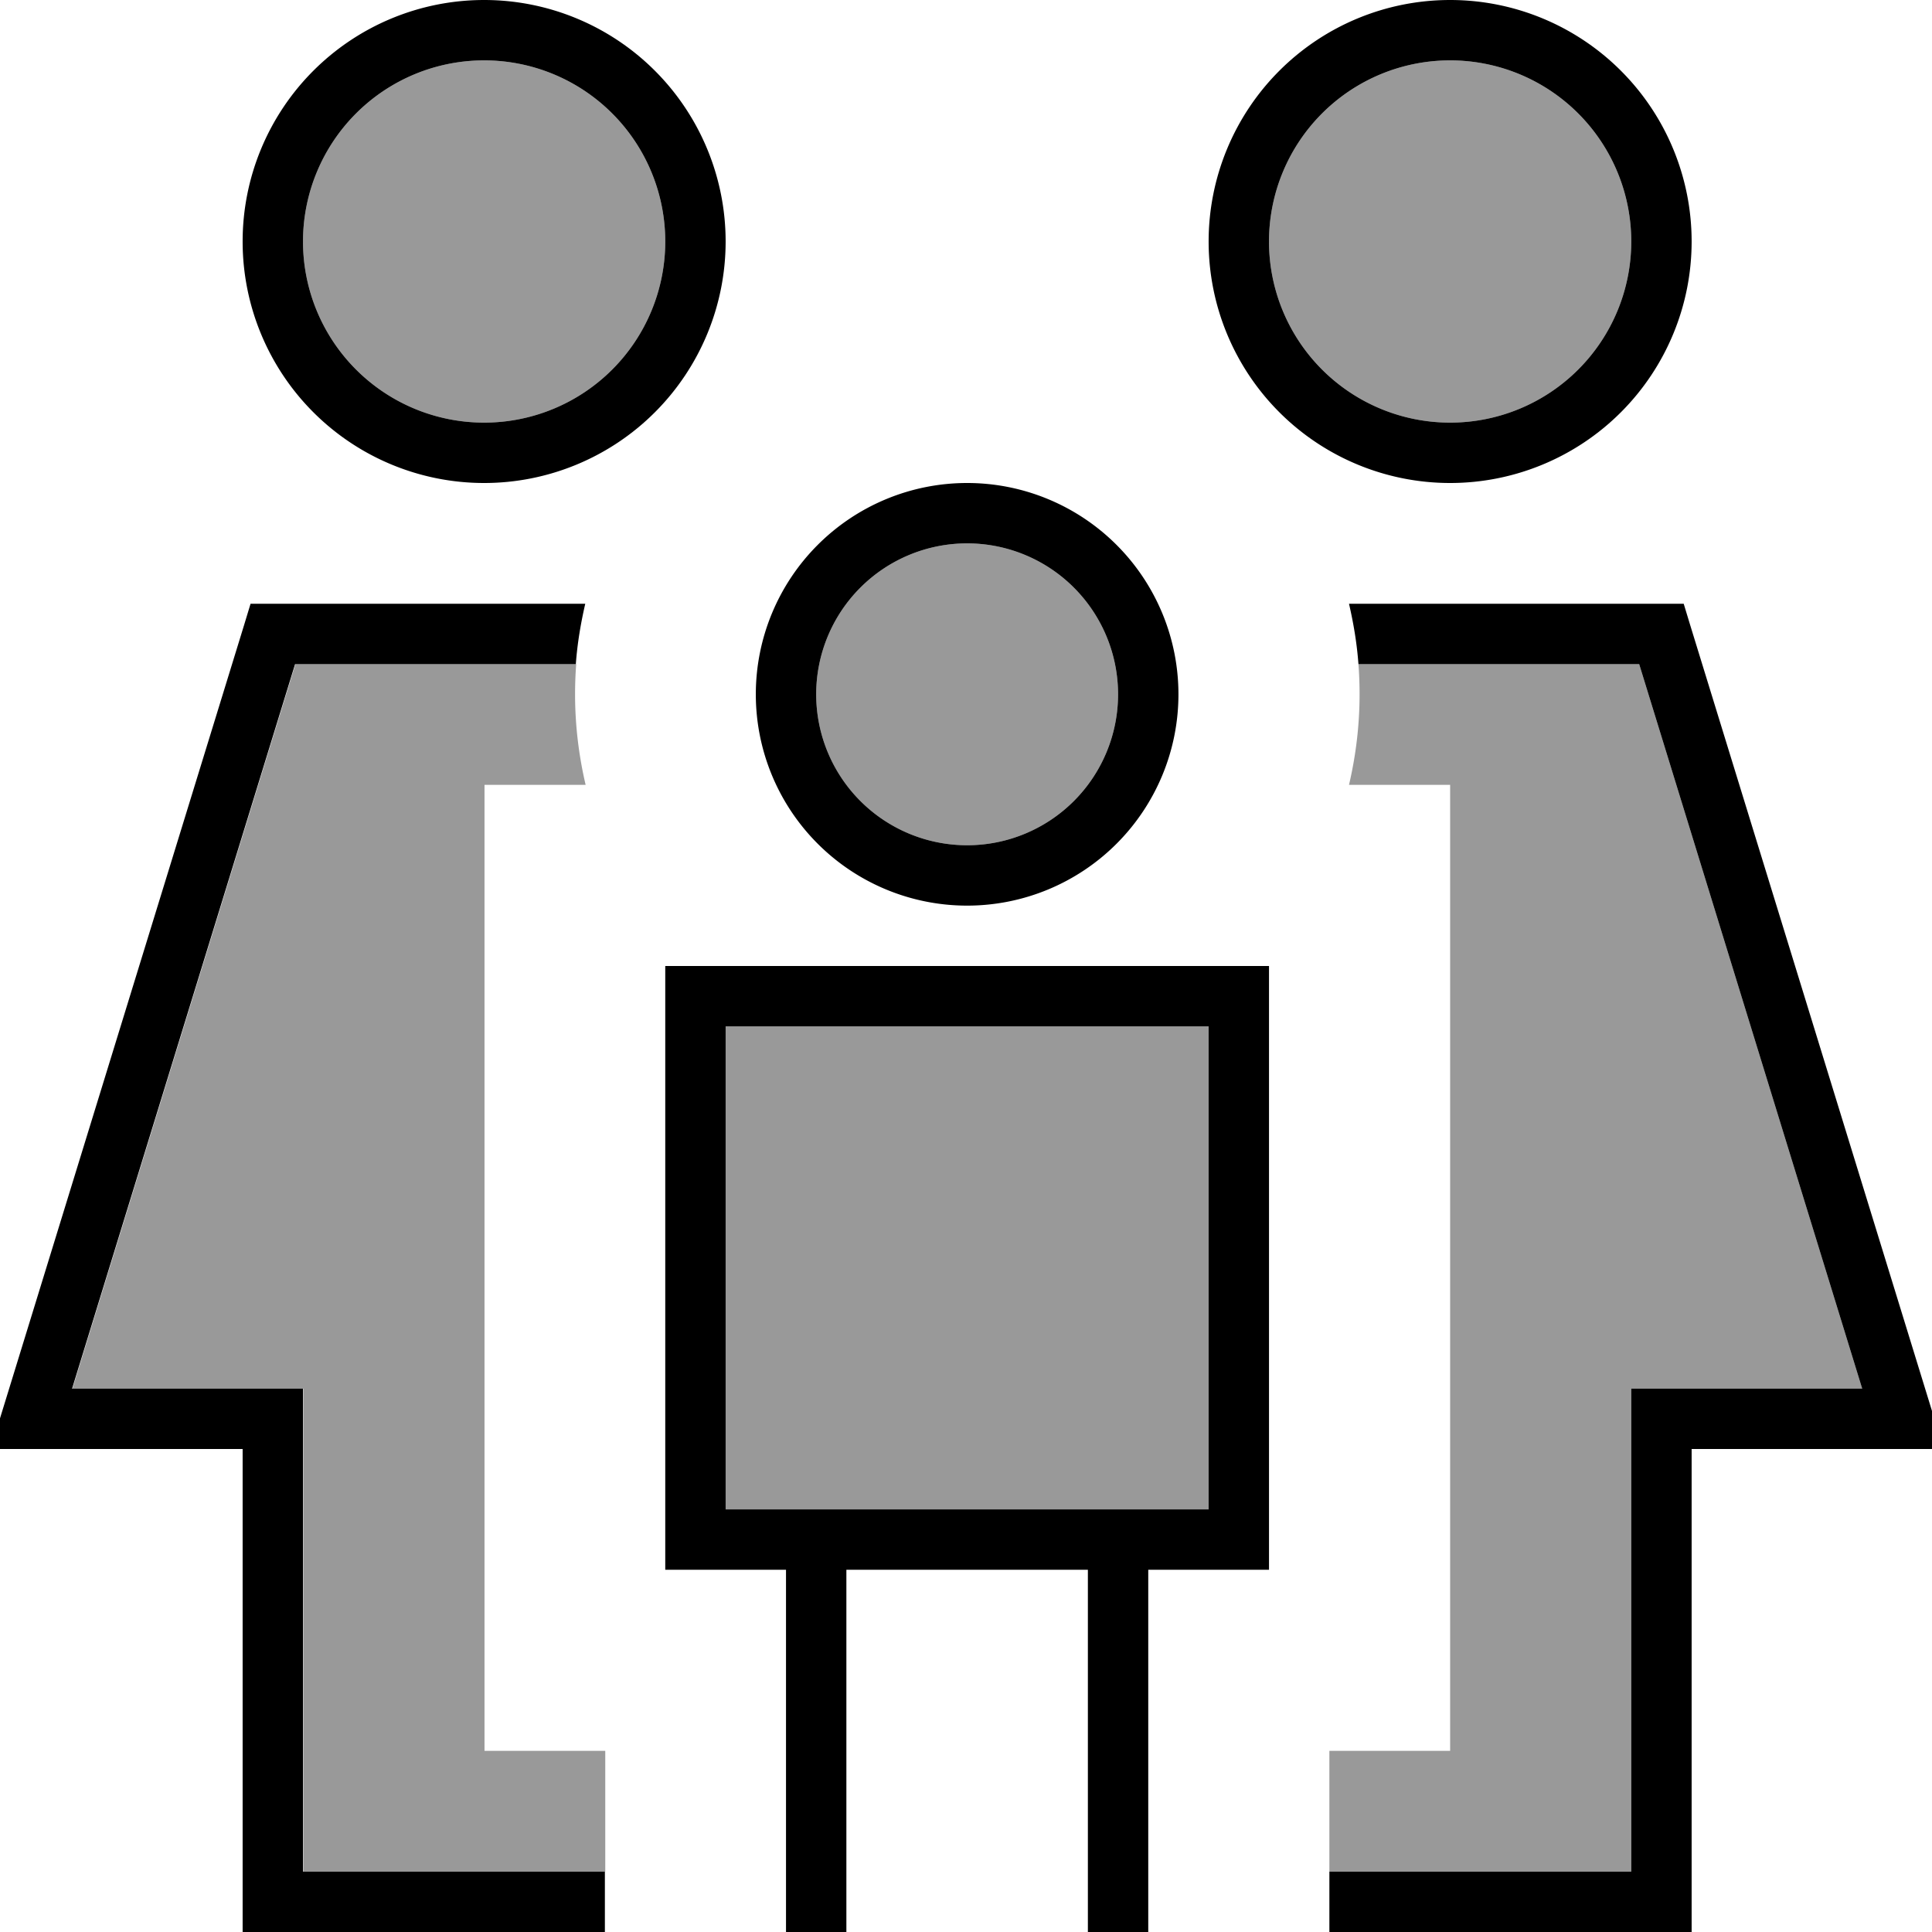
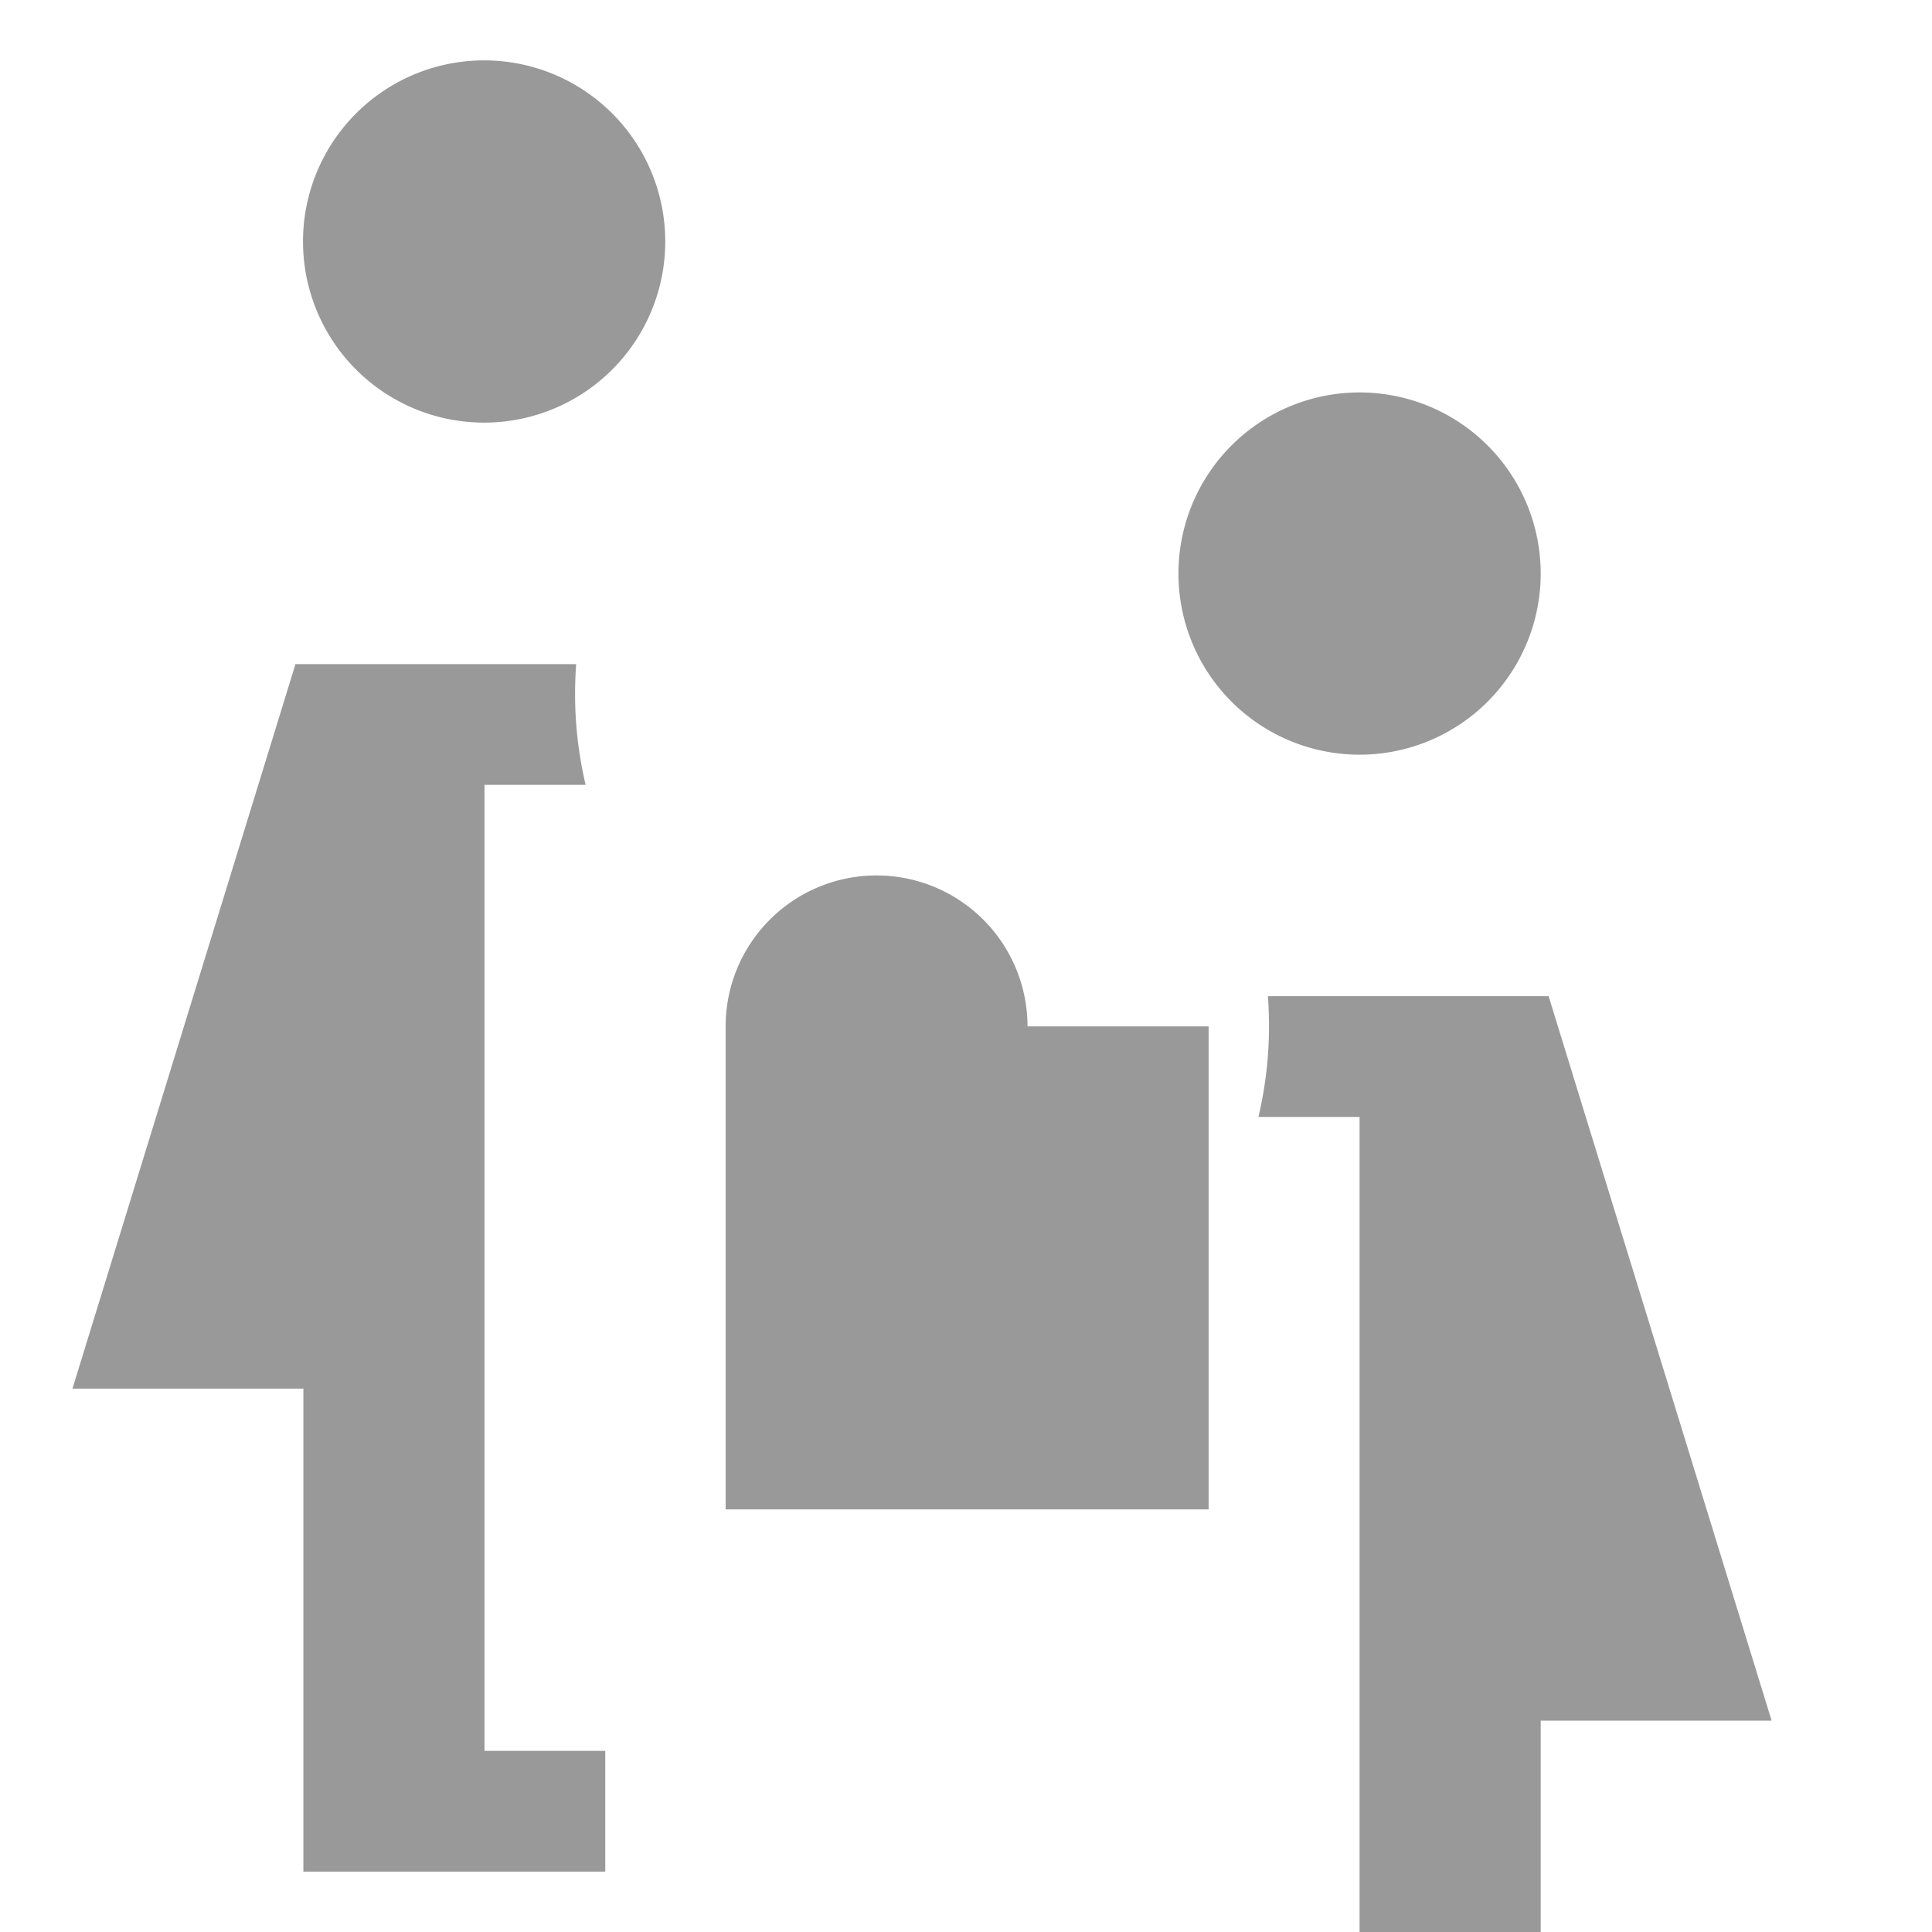
<svg xmlns="http://www.w3.org/2000/svg" viewBox="0 0 512 512">
-   <path opacity=".4" fill="currentColor" d="M19.2 368l61.2 0 0 128 80 0c0-10.7 0-21.3 0-32l-32 0 0-256 26.8 0c-1.8-7.7-2.8-15.7-2.8-24 0-2.7 .1-5.4 .3-8l-74.4 0-59.1 192zM80.3 64a48 48 0 1 0 96 0 48 48 0 1 0 -96 0zm112 208l0 128 128 0 0-128-128 0zm24-88a40 40 0 1 0 80 0 40 40 0 1 0 -80 0zm120-120a48 48 0 1 0 96 0 48 48 0 1 0 -96 0zm16 400l0 32 80 0 0-128 61.2 0-59.1-192-74.4 0c.2 2.6 .3 5.3 .3 8 0 8.3-1 16.3-2.8 24l26.8 0 0 256-32 0z" />
-   <path fill="currentColor" d="M176.3 64a48 48 0 1 0 -96 0 48 48 0 1 0 96 0zm-112 0a64 64 0 1 1 128 0 64 64 0 1 1 -128 0zm8 96l82.8 0c-1.2 5.2-2.1 10.5-2.5 16l-74.4 0-59.1 192 61.2 0 0 128 80 0 0 16-96 0 0-128-66.8 0 3.2-10.4 64-208 1.7-5.6 5.9 0zm368 352l-88 0 0-16 80 0 0-128 61.2 0-59.1-192-74.4 0c-.4-5.5-1.3-10.8-2.5-16l88.7 0 1.7 5.6 64 208 3.2 10.4-66.8 0 0 128-8 0zm-8-448a48 48 0 1 0 -96 0 48 48 0 1 0 96 0zm-112 0a64 64 0 1 1 128 0 64 64 0 1 1 -128 0zm-64 160a40 40 0 1 0 0-80 40 40 0 1 0 0 80zm0-96a56 56 0 1 1 0 112 56 56 0 1 1 0-112zm64 144l-128 0 0 128 128 0 0-128zm-112 144l-32 0 0-160 160 0 0 160-32 0 0 96-16 0 0-96-64 0 0 96-16 0 0-96z" />
+   <path opacity=".4" fill="currentColor" d="M19.2 368l61.2 0 0 128 80 0c0-10.7 0-21.3 0-32l-32 0 0-256 26.8 0c-1.8-7.7-2.8-15.7-2.8-24 0-2.7 .1-5.4 .3-8l-74.4 0-59.1 192zM80.3 64a48 48 0 1 0 96 0 48 48 0 1 0 -96 0zm112 208l0 128 128 0 0-128-128 0za40 40 0 1 0 80 0 40 40 0 1 0 -80 0zm120-120a48 48 0 1 0 96 0 48 48 0 1 0 -96 0zm16 400l0 32 80 0 0-128 61.2 0-59.1-192-74.4 0c.2 2.6 .3 5.3 .3 8 0 8.3-1 16.3-2.8 24l26.8 0 0 256-32 0z" />
</svg>